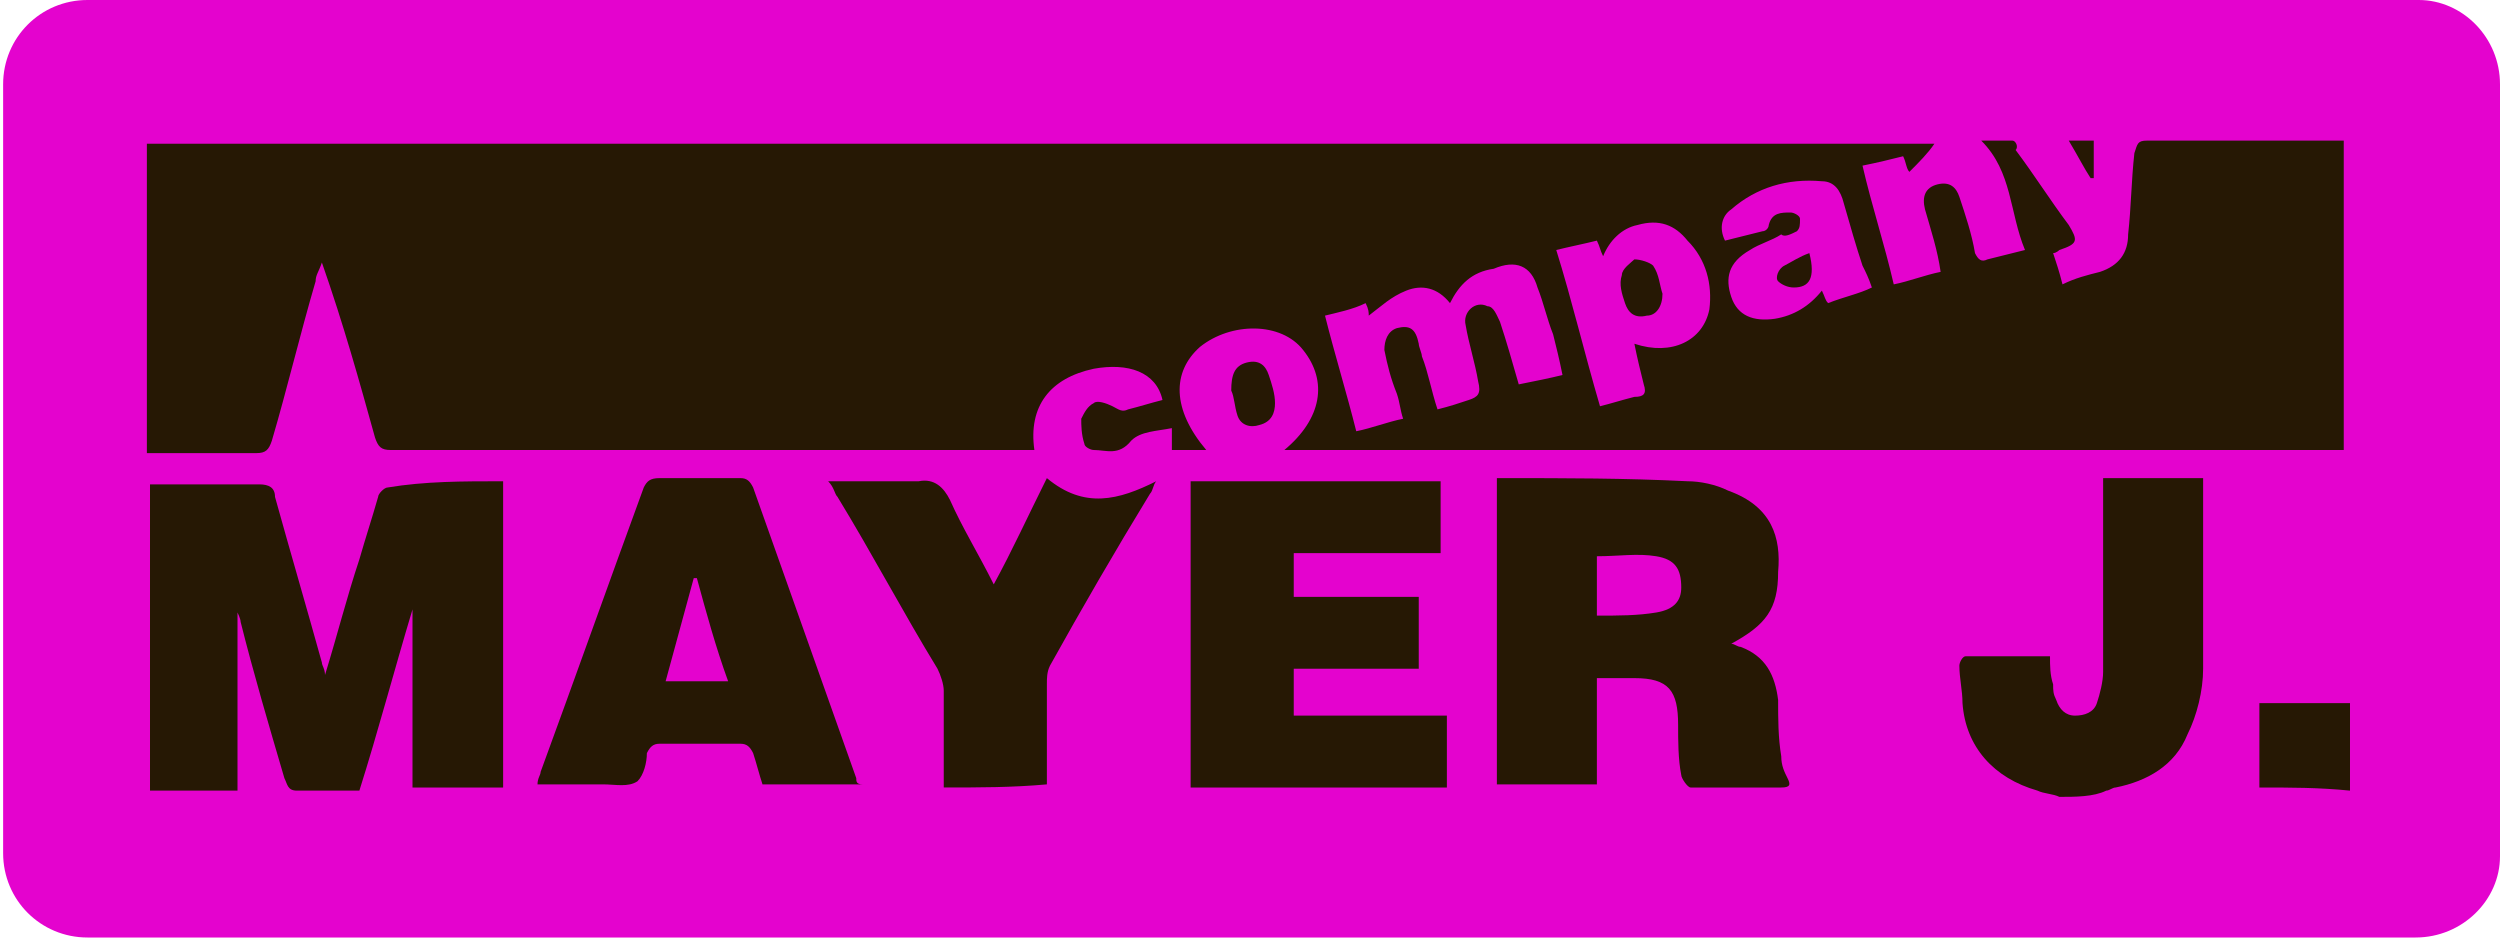
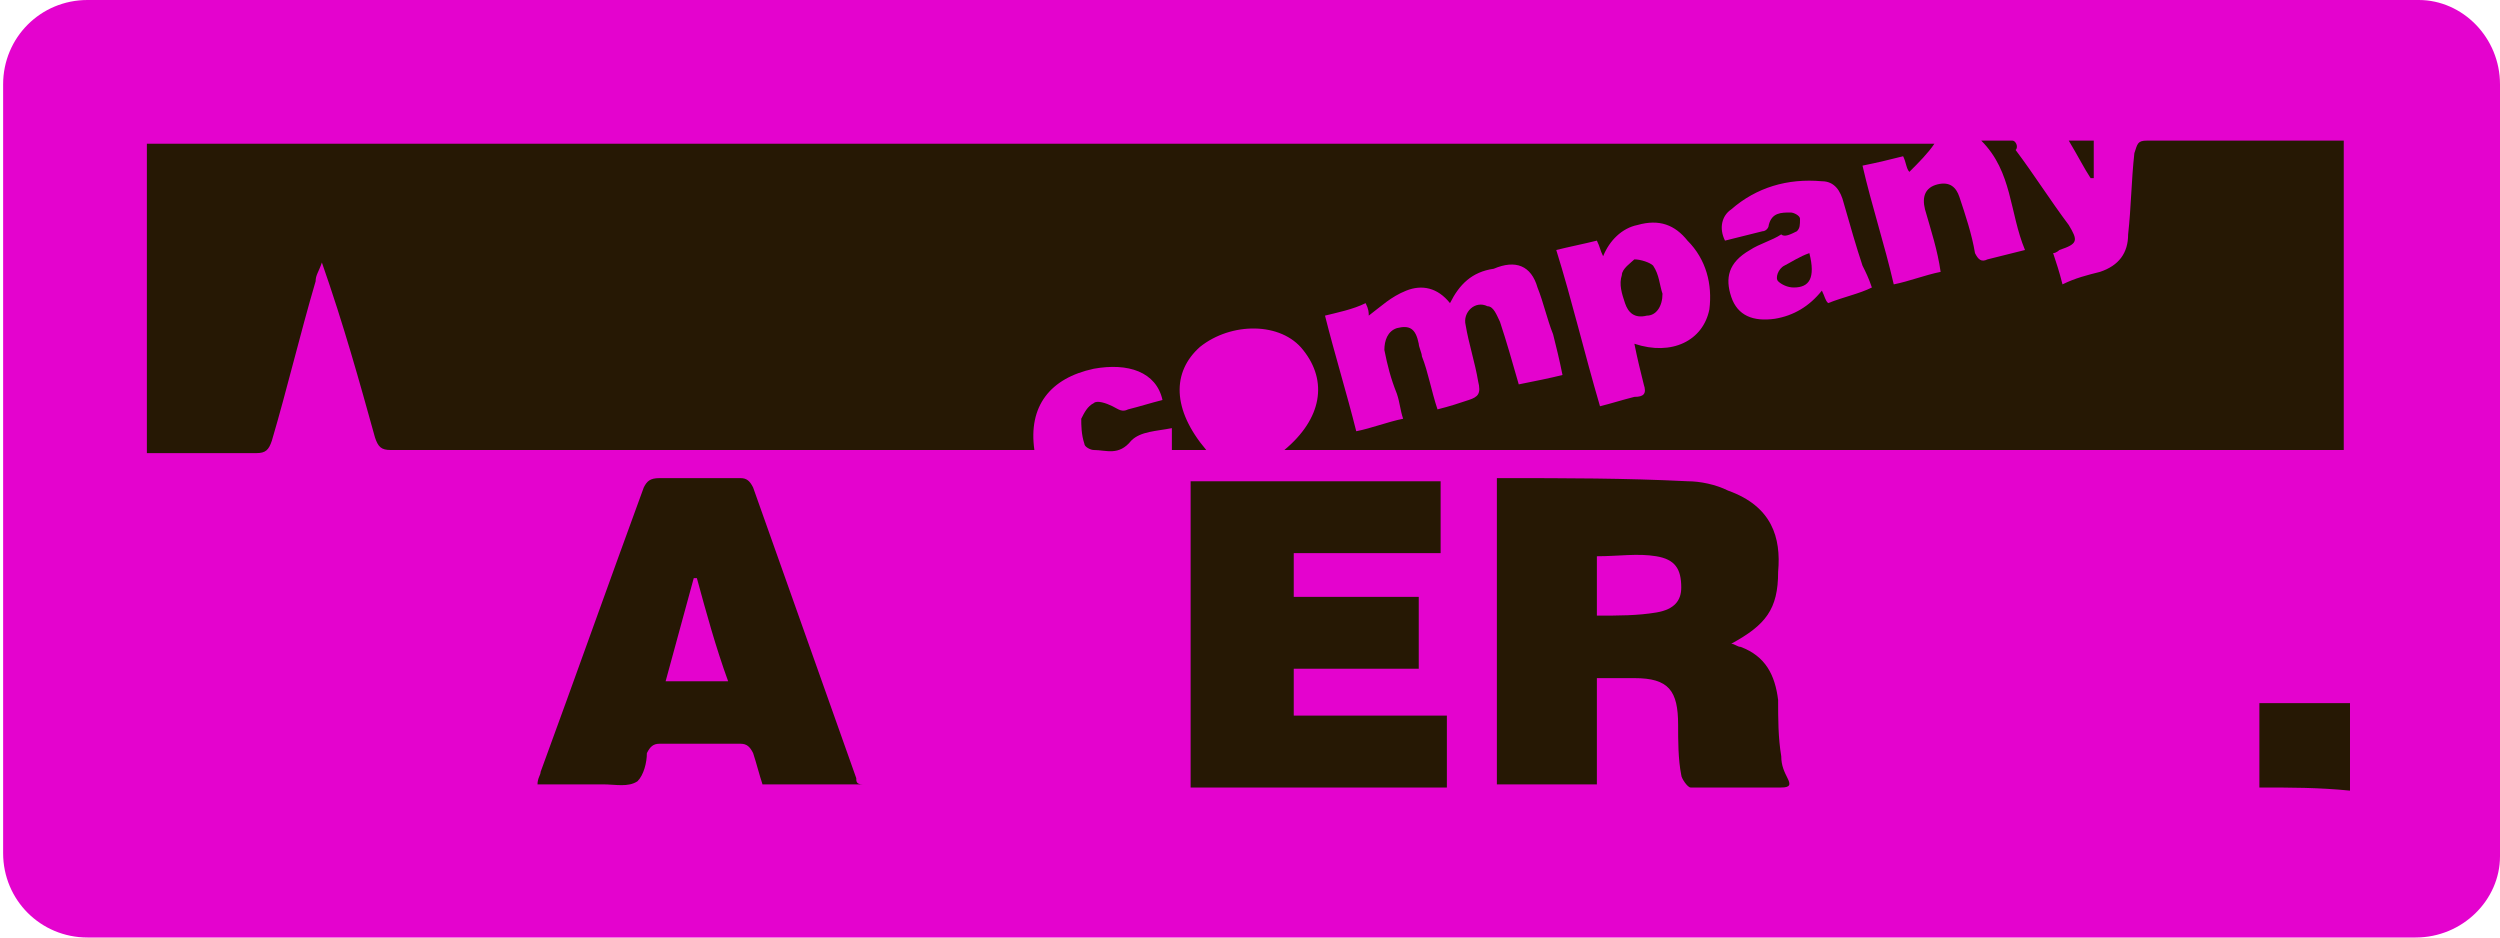
<svg xmlns="http://www.w3.org/2000/svg" version="1.1" x="0px" y="0px" viewBox="0 0 80 30" style="enable-background:new 0 0 80 30;" xml:space="preserve">
  <style type="text/css">
	.st0{fill:#E403CE;}
	.st1{fill:#261804;}
</style>
  <g id="Layer_5">
    <path class="st0" d="M77.3,30H2.8c-1.5,0-2.7-1.2-2.7-2.7V2.7C0.1,1.2,1.3,0,2.8,0h74.6C78.8,0,80,1.2,80,2.7v24.7   C80,28.8,78.8,30,77.3,30z" />
  </g>
  <g id="Layer_3">
    <g>
-       <path class="st1" d="M65.9,25.5c-0.2-0.1-0.5-0.1-0.7-0.2c-1.4-0.4-2.3-1.4-2.4-2.8c0-0.4-0.1-0.8-0.1-1.2c0-0.1,0.1-0.3,0.2-0.3    c0.9,0,1.8,0,2.7,0c0,0.3,0,0.6,0.1,0.9c0,0.2,0,0.3,0.1,0.5c0.1,0.3,0.3,0.5,0.6,0.5c0.3,0,0.6-0.1,0.7-0.4s0.2-0.7,0.2-1    c0-1.9,0-3.8,0-5.7c0-0.1,0-0.3,0-0.5c1.1,0,2.1,0,3.2,0c0,0.1,0,0.3,0,0.4c0,1.9,0,3.8,0,5.7c0,0.7-0.2,1.5-0.5,2.1    c-0.4,1-1.3,1.5-2.3,1.7c-0.1,0-0.2,0.1-0.3,0.1C67,25.5,66.4,25.5,65.9,25.5z" />
-       <path class="st1" d="M16.1,15.4c0,3.3,0,6.6,0,9.8c-1,0-1.9,0-2.9,0c0-1.9,0-3.8,0-5.7c-0.6,2-1.1,3.9-1.7,5.8c-0.7,0-1.4,0-2,0    c-0.3,0-0.3-0.2-0.4-0.4c-0.5-1.7-1-3.4-1.4-5c0-0.1-0.1-0.3-0.1-0.3c0,1.9,0,3.8,0,5.7c-0.9,0-1.8,0-2.8,0c0-3.3,0-6.5,0-9.8    c0.3,0,0.6,0,0.9,0c0.9,0,1.7,0,2.6,0c0.3,0,0.5,0.1,0.5,0.4c0.5,1.8,1,3.5,1.5,5.3c0,0.1,0.1,0.2,0.1,0.4    c0.4-1.3,0.7-2.5,1.1-3.7c0.2-0.7,0.4-1.3,0.6-2c0-0.1,0.2-0.3,0.3-0.3C13.6,15.4,14.8,15.4,16.1,15.4z" />
      <path class="st1" d="M38.1,25.2c0-3.3,0-6.5,0-9.8c2.7,0,5.3,0,8,0c0,0.7,0,1.5,0,2.3c-1.6,0-3.1,0-4.7,0c0,0.5,0,0.9,0,1.4    c1.3,0,2.6,0,4,0c0,0.8,0,1.5,0,2.3c-1.3,0-2.6,0-4,0c0,0.5,0,1,0,1.5c1.6,0,3.3,0,4.9,0c0,0.8,0,1.5,0,2.3    C43.6,25.2,40.8,25.2,38.1,25.2z" />
-       <path class="st1" d="M30.2,25.2c0-1.1,0-2.1,0-3.1c0-0.2-0.1-0.5-0.2-0.7c-1.1-1.8-2.1-3.7-3.2-5.5c-0.1-0.1-0.1-0.3-0.3-0.5    c0.5,0,0.9,0,1.2,0c0.6,0,1.2,0,1.7,0c0.5-0.1,0.8,0.2,1,0.6c0.4,0.9,0.9,1.7,1.4,2.7c0.6-1.1,1.1-2.2,1.7-3.4    c1.2,1,2.3,0.7,3.5,0.1c-0.1,0.1-0.1,0.3-0.2,0.4c-1.1,1.8-2.2,3.7-3.2,5.5c-0.1,0.2-0.1,0.4-0.1,0.6c0,1.1,0,2.1,0,3.2    C32.4,25.2,31.3,25.2,30.2,25.2z" />
      <path class="st1" d="M72.3,25.2c0-0.8,0-1.6,0-2.3c0-0.1,0-0.3,0-0.4c1,0,1.9,0,2.9,0c0,0.9,0,1.8,0,2.8    C74.2,25.2,73.3,25.2,72.3,25.2z" />
-       <path class="st1" d="M39.4,12.5c0-0.5,0.1-0.8,0.5-0.9c0.4-0.1,0.6,0.1,0.7,0.4s0.2,0.6,0.2,0.9c0,0.3-0.1,0.6-0.5,0.7    c-0.3,0.1-0.6,0-0.7-0.3C39.5,13,39.5,12.7,39.4,12.5z" />
-       <path class="st1" d="M66.2,4.5c0.3,0,0.5,0,0.8,0c0,0.4,0,0.8,0,1.2h-0.1C66.7,5.4,66.5,5,66.2,4.5z" />
+       <path class="st1" d="M66.2,4.5c0.3,0,0.5,0,0.8,0c0,0.4,0,0.8,0,1.2h-0.1C66.7,5.4,66.5,5,66.2,4.5" />
      <path class="st1" d="M75,4.5c-2.1,0-4.2,0-6.3,0c-0.3,0-0.3,0.1-0.4,0.4c-0.1,0.9-0.1,1.7-0.2,2.6c0,0.6-0.3,1-0.9,1.2    c-0.4,0.1-0.8,0.2-1.2,0.4c-0.1-0.4-0.2-0.7-0.3-1c0.1,0,0.2-0.1,0.2-0.1c0.6-0.2,0.6-0.3,0.3-0.8c-0.6-0.8-1.1-1.6-1.7-2.4    c0.1-0.1,0-0.3-0.1-0.3c-0.3,0-0.6,0-1,0c1,1,0.9,2.3,1.4,3.5c-0.4,0.1-0.8,0.2-1.2,0.3c-0.2,0.1-0.3,0-0.4-0.2    c-0.1-0.6-0.3-1.2-0.5-1.8C62.6,6,62.4,5.8,62,5.9c-0.4,0.1-0.5,0.4-0.4,0.8c0.2,0.7,0.4,1.3,0.5,2c-0.5,0.1-1,0.3-1.5,0.4    c-0.3-1.3-0.7-2.5-1-3.8c0.5-0.1,0.9-0.2,1.3-0.3C61,5.2,61,5.4,61.1,5.5c0.3-0.3,0.6-0.6,0.8-0.9c-19,0-38.1,0-57.2,0    c0,3.3,0,6.6,0,9.9c1.2,0,2.4,0,3.5,0c0.3,0,0.4-0.1,0.5-0.4c0.5-1.7,0.9-3.4,1.4-5.1c0-0.2,0.1-0.3,0.2-0.6    c0.7,2,1.2,3.8,1.7,5.6c0.1,0.3,0.2,0.4,0.5,0.4c6.7,0,13.5,0,20.2,0c0.1,0,0.3,0,0.4,0c-0.2-1.4,0.5-2.3,1.9-2.6    c1.1-0.2,2,0.1,2.2,1c-0.4,0.1-0.7,0.2-1.1,0.3c-0.2,0.1-0.3,0-0.5-0.1s-0.5-0.2-0.6-0.1c-0.2,0.1-0.3,0.3-0.4,0.5    c0,0.2,0,0.5,0.1,0.8c0,0.1,0.2,0.2,0.3,0.2c0.4,0,0.8,0.2,1.2-0.3c0.3-0.3,0.8-0.3,1.3-0.4c0,0.2,0,0.4,0,0.7c0.4,0,0.8,0,1.1,0    c-1.1-1.3-1.1-2.5-0.2-3.3c1-0.8,2.6-0.8,3.3,0.1c0.8,1,0.6,2.2-0.6,3.2c11.3,0,22.6,0,33.9,0C75,11.1,75,7.8,75,4.5    C75.1,4.5,75.1,4.5,75,4.5z M48.6,12.3c-0.2-0.7-0.4-1.4-0.6-2c-0.1-0.2-0.2-0.5-0.4-0.5c-0.4-0.2-0.8,0.2-0.7,0.6    c0.1,0.6,0.3,1.2,0.4,1.8c0.1,0.4,0,0.5-0.3,0.6s-0.6,0.2-1,0.3c-0.2-0.6-0.3-1.2-0.5-1.7c0-0.1-0.1-0.3-0.1-0.4    c-0.1-0.5-0.3-0.6-0.7-0.5c-0.3,0.1-0.4,0.4-0.4,0.7c0.1,0.5,0.2,0.9,0.4,1.4c0.1,0.3,0.1,0.5,0.2,0.8c-0.5,0.1-1,0.3-1.5,0.4    c-0.3-1.2-0.7-2.5-1-3.7c0.4-0.1,0.9-0.2,1.3-0.4c0.1,0.2,0.1,0.3,0.1,0.4c0.4-0.3,0.7-0.6,1.2-0.8c0.5-0.2,1-0.1,1.4,0.4    c0.3-0.6,0.7-1,1.4-1.1c0.7-0.3,1.2-0.1,1.4,0.6c0.2,0.5,0.3,1,0.5,1.5c0.1,0.4,0.2,0.8,0.3,1.3C49.6,12.1,49.1,12.2,48.6,12.3z     M54.7,9.9c-0.2,1-1.2,1.5-2.4,1.1c0.1,0.5,0.2,0.9,0.3,1.3c0.1,0.3,0,0.4-0.3,0.4c-0.4,0.1-0.7,0.2-1.1,0.3    c-0.5-1.7-0.9-3.4-1.4-5c0.4-0.1,0.9-0.2,1.3-0.3c0.1,0.2,0.1,0.3,0.2,0.5c0.2-0.5,0.6-0.9,1.1-1c0.7-0.2,1.2,0,1.6,0.5    C54.6,8.3,54.8,9.1,54.7,9.9z M58.5,9.7c-0.1-0.1-0.1-0.2-0.2-0.4c-0.4,0.5-0.9,0.8-1.5,0.9c-0.7,0.1-1.2-0.1-1.4-0.7    S55.3,8.4,56,8c0.3-0.2,0.7-0.3,1-0.5c0.1,0.1,0.3,0,0.5-0.1c0.1-0.1,0.1-0.2,0.1-0.4c0-0.1-0.2-0.2-0.3-0.2c-0.3,0-0.6,0-0.7,0.4    c0,0.1-0.1,0.2-0.2,0.2c-0.4,0.1-0.8,0.2-1.2,0.3c-0.2-0.4-0.1-0.8,0.2-1c0.8-0.7,1.8-1,2.9-0.9c0.4,0,0.6,0.3,0.7,0.7    c0.2,0.7,0.4,1.4,0.6,2c0.1,0.2,0.2,0.4,0.3,0.7C59.5,9.4,59,9.5,58.5,9.7z" />
      <path class="st1" d="M57.2,24.9c-0.1-0.2-0.2-0.4-0.2-0.7c-0.1-0.6-0.1-1.2-0.1-1.8c-0.1-0.8-0.4-1.4-1.2-1.7    c-0.1,0-0.2-0.1-0.3-0.1c1.1-0.6,1.5-1.1,1.5-2.3c0.1-1.1-0.2-2.1-1.6-2.6c-0.4-0.2-0.9-0.3-1.3-0.3c-2-0.1-3.9-0.1-5.9-0.1    c-0.1,0-0.1,0-0.2,0c0,3.3,0,6.5,0,9.8c1.1,0,2.1,0,3.2,0c0-1.1,0-2.2,0-3.4c0.4,0,0.8,0,1.2,0c1.1,0,1.4,0.4,1.4,1.5    c0,0.5,0,1.1,0.1,1.6c0,0.1,0.2,0.4,0.3,0.4c1,0,1.9,0,2.9,0C57.3,25.2,57.3,25.1,57.2,24.9z M53,19.6c-0.6,0.1-1.2,0.1-1.9,0.1    c0-0.7,0-1.3,0-1.9c0.7,0,1.3-0.1,1.9,0c0.6,0.1,0.8,0.4,0.8,1C53.8,19.2,53.6,19.5,53,19.6z" />
      <path class="st1" d="M27.4,24.9c-1.1-3.1-2.2-6.2-3.3-9.3c-0.1-0.2-0.2-0.3-0.4-0.3c-0.9,0-1.8,0-2.6,0c-0.3,0-0.4,0.1-0.5,0.3    c-1.1,3-2.2,6.1-3.3,9.1c0,0.1-0.1,0.2-0.1,0.4c0.7,0,1.4,0,2.1,0c0.4,0,0.8,0.1,1.1-0.1c0.2-0.2,0.3-0.6,0.3-0.9    c0.1-0.2,0.2-0.3,0.4-0.3c0.9,0,1.7,0,2.6,0c0.2,0,0.3,0.1,0.4,0.3c0.1,0.3,0.2,0.7,0.3,1c1.1,0,2.1,0,3.2,0    C27.4,25.1,27.4,25,27.4,24.9z M21.3,21.8c0.3-1.1,0.6-2.2,0.9-3.3h0.1c0.3,1.1,0.6,2.2,1,3.3C22.6,21.8,22,21.8,21.3,21.8z" />
      <path class="st1" d="M53.2,9.4c0,0.4-0.2,0.7-0.5,0.7c-0.4,0.1-0.6-0.1-0.7-0.4c-0.1-0.3-0.2-0.6-0.1-0.9c0-0.2,0.3-0.4,0.4-0.5    c0.2,0,0.5,0.1,0.6,0.2C53.1,8.8,53.1,9.1,53.2,9.4z" />
      <path class="st1" d="M57.9,8.1c0.2,0.8,0,1.1-0.5,1.1c-0.2,0-0.4-0.1-0.5-0.2s0-0.4,0.2-0.5C57.3,8.4,57.6,8.2,57.9,8.1z" />
    </g>
  </g>
</svg>